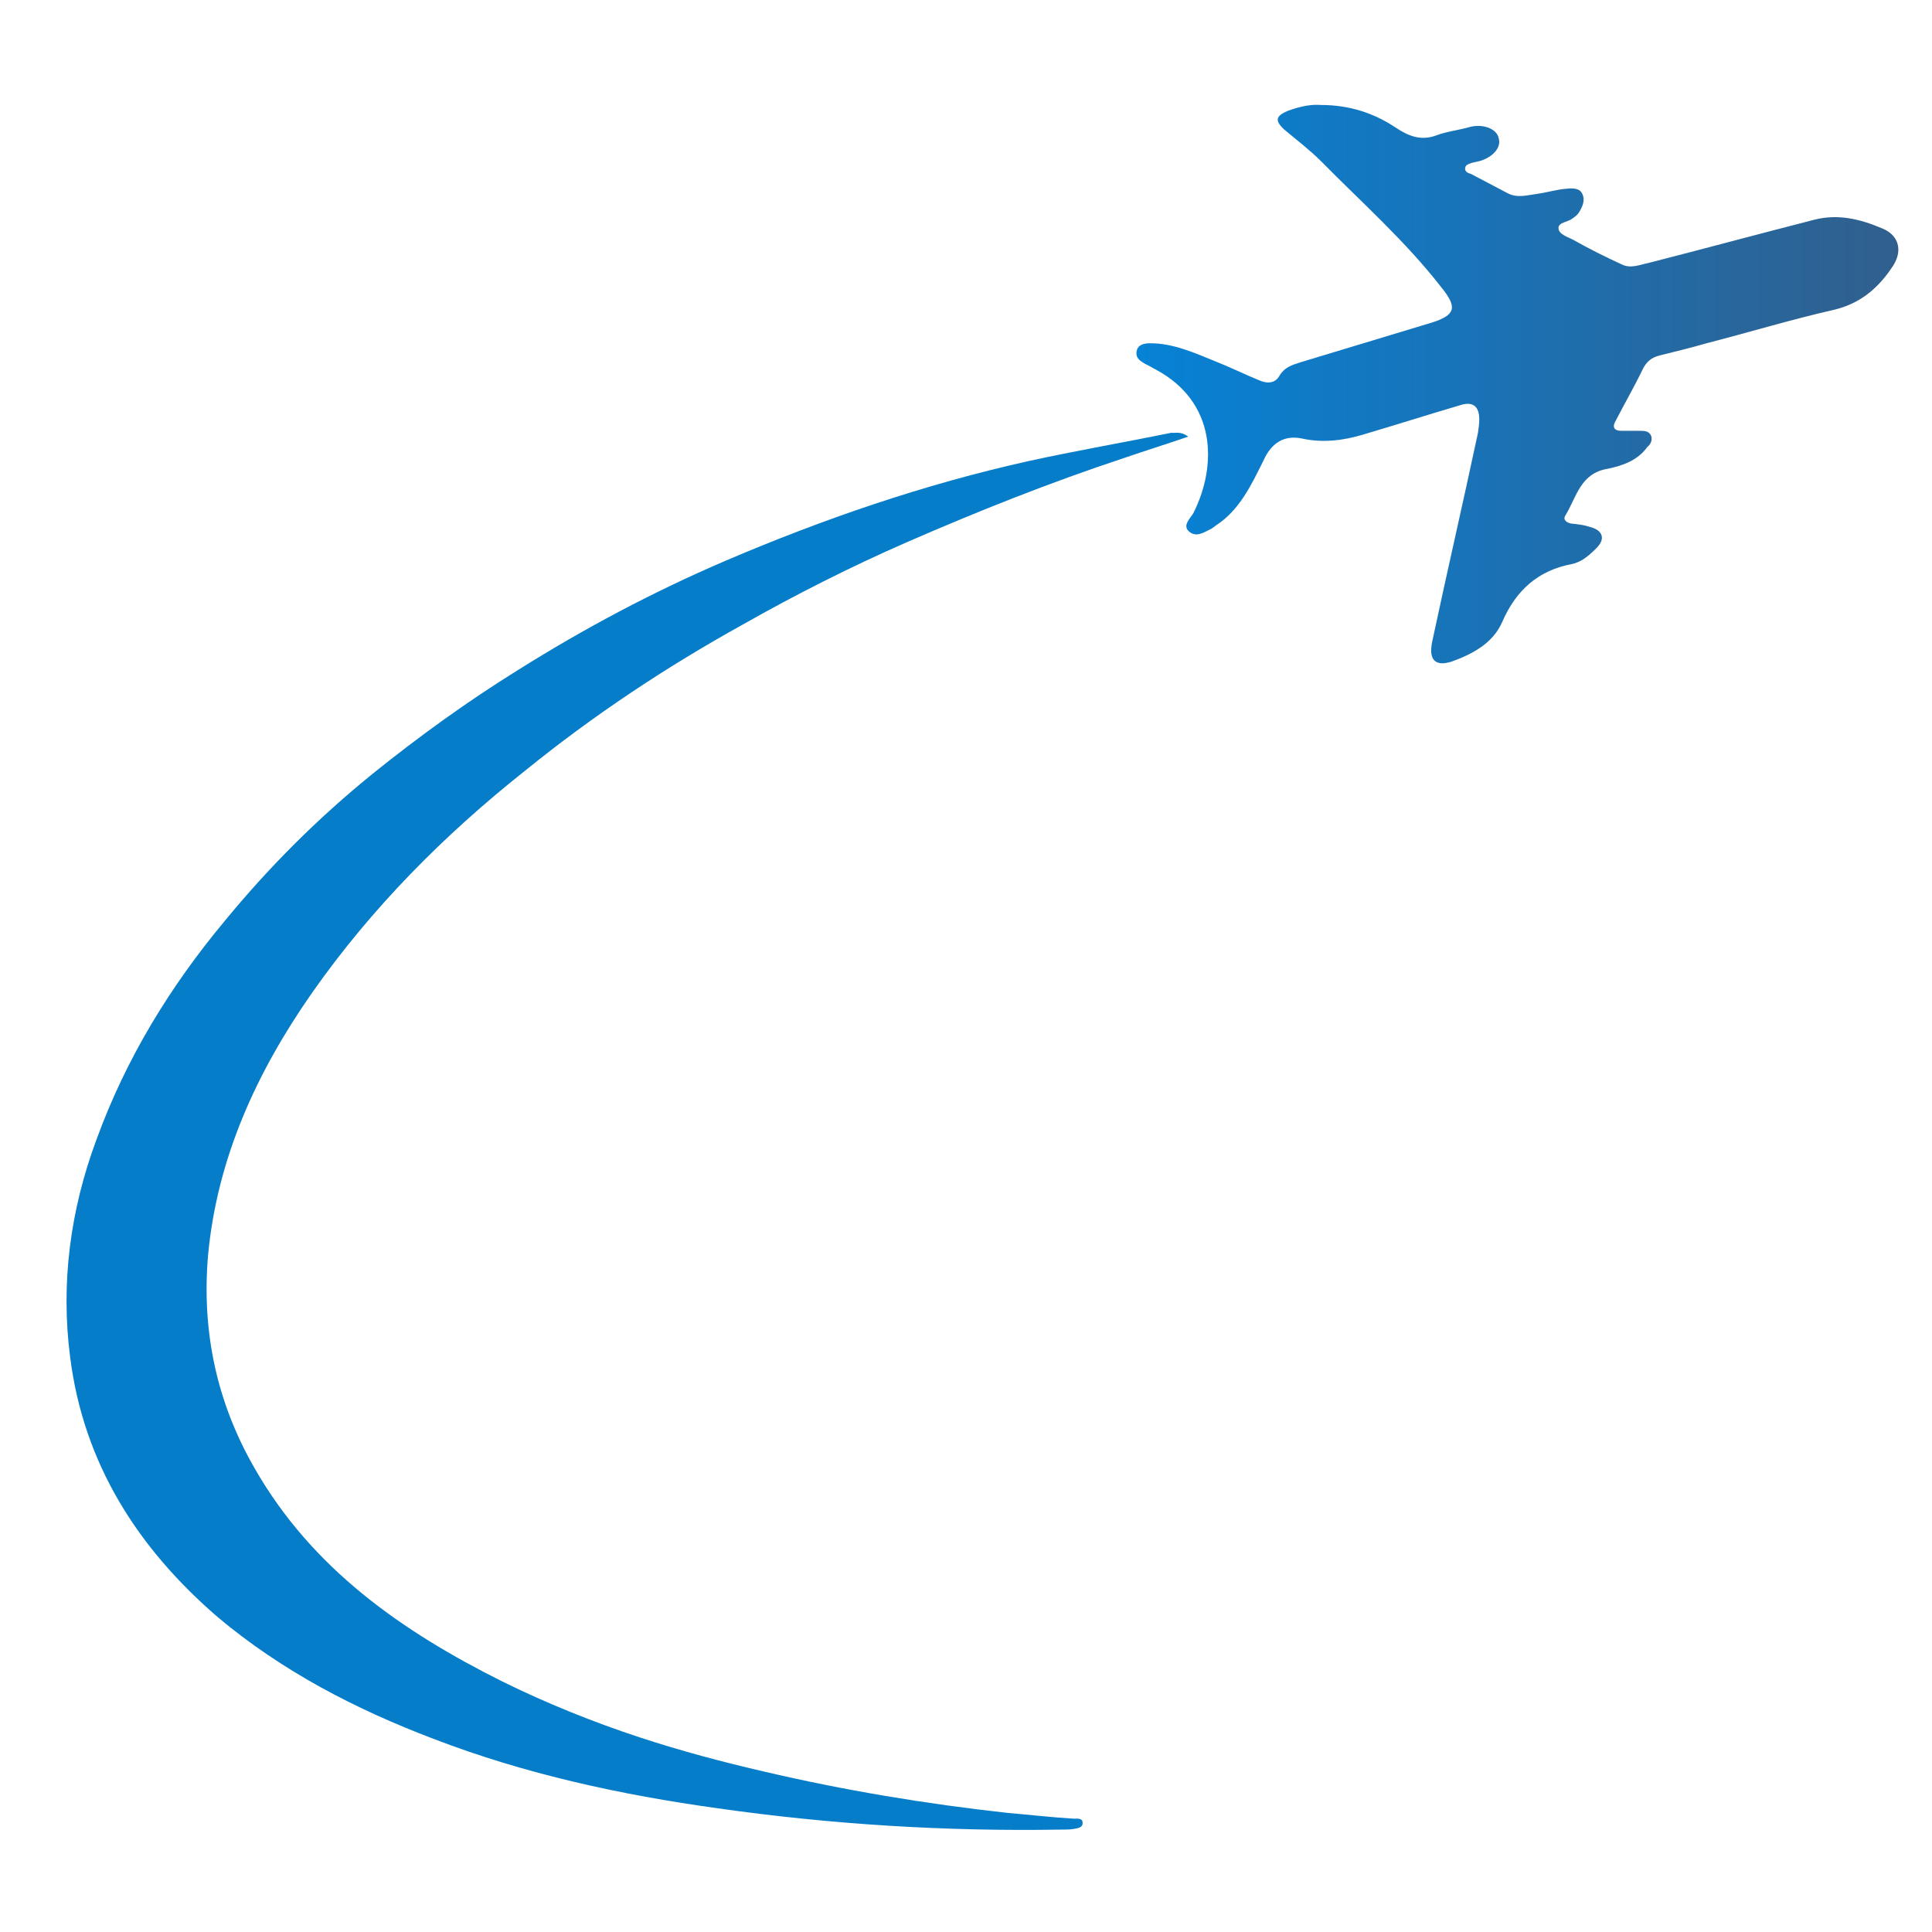
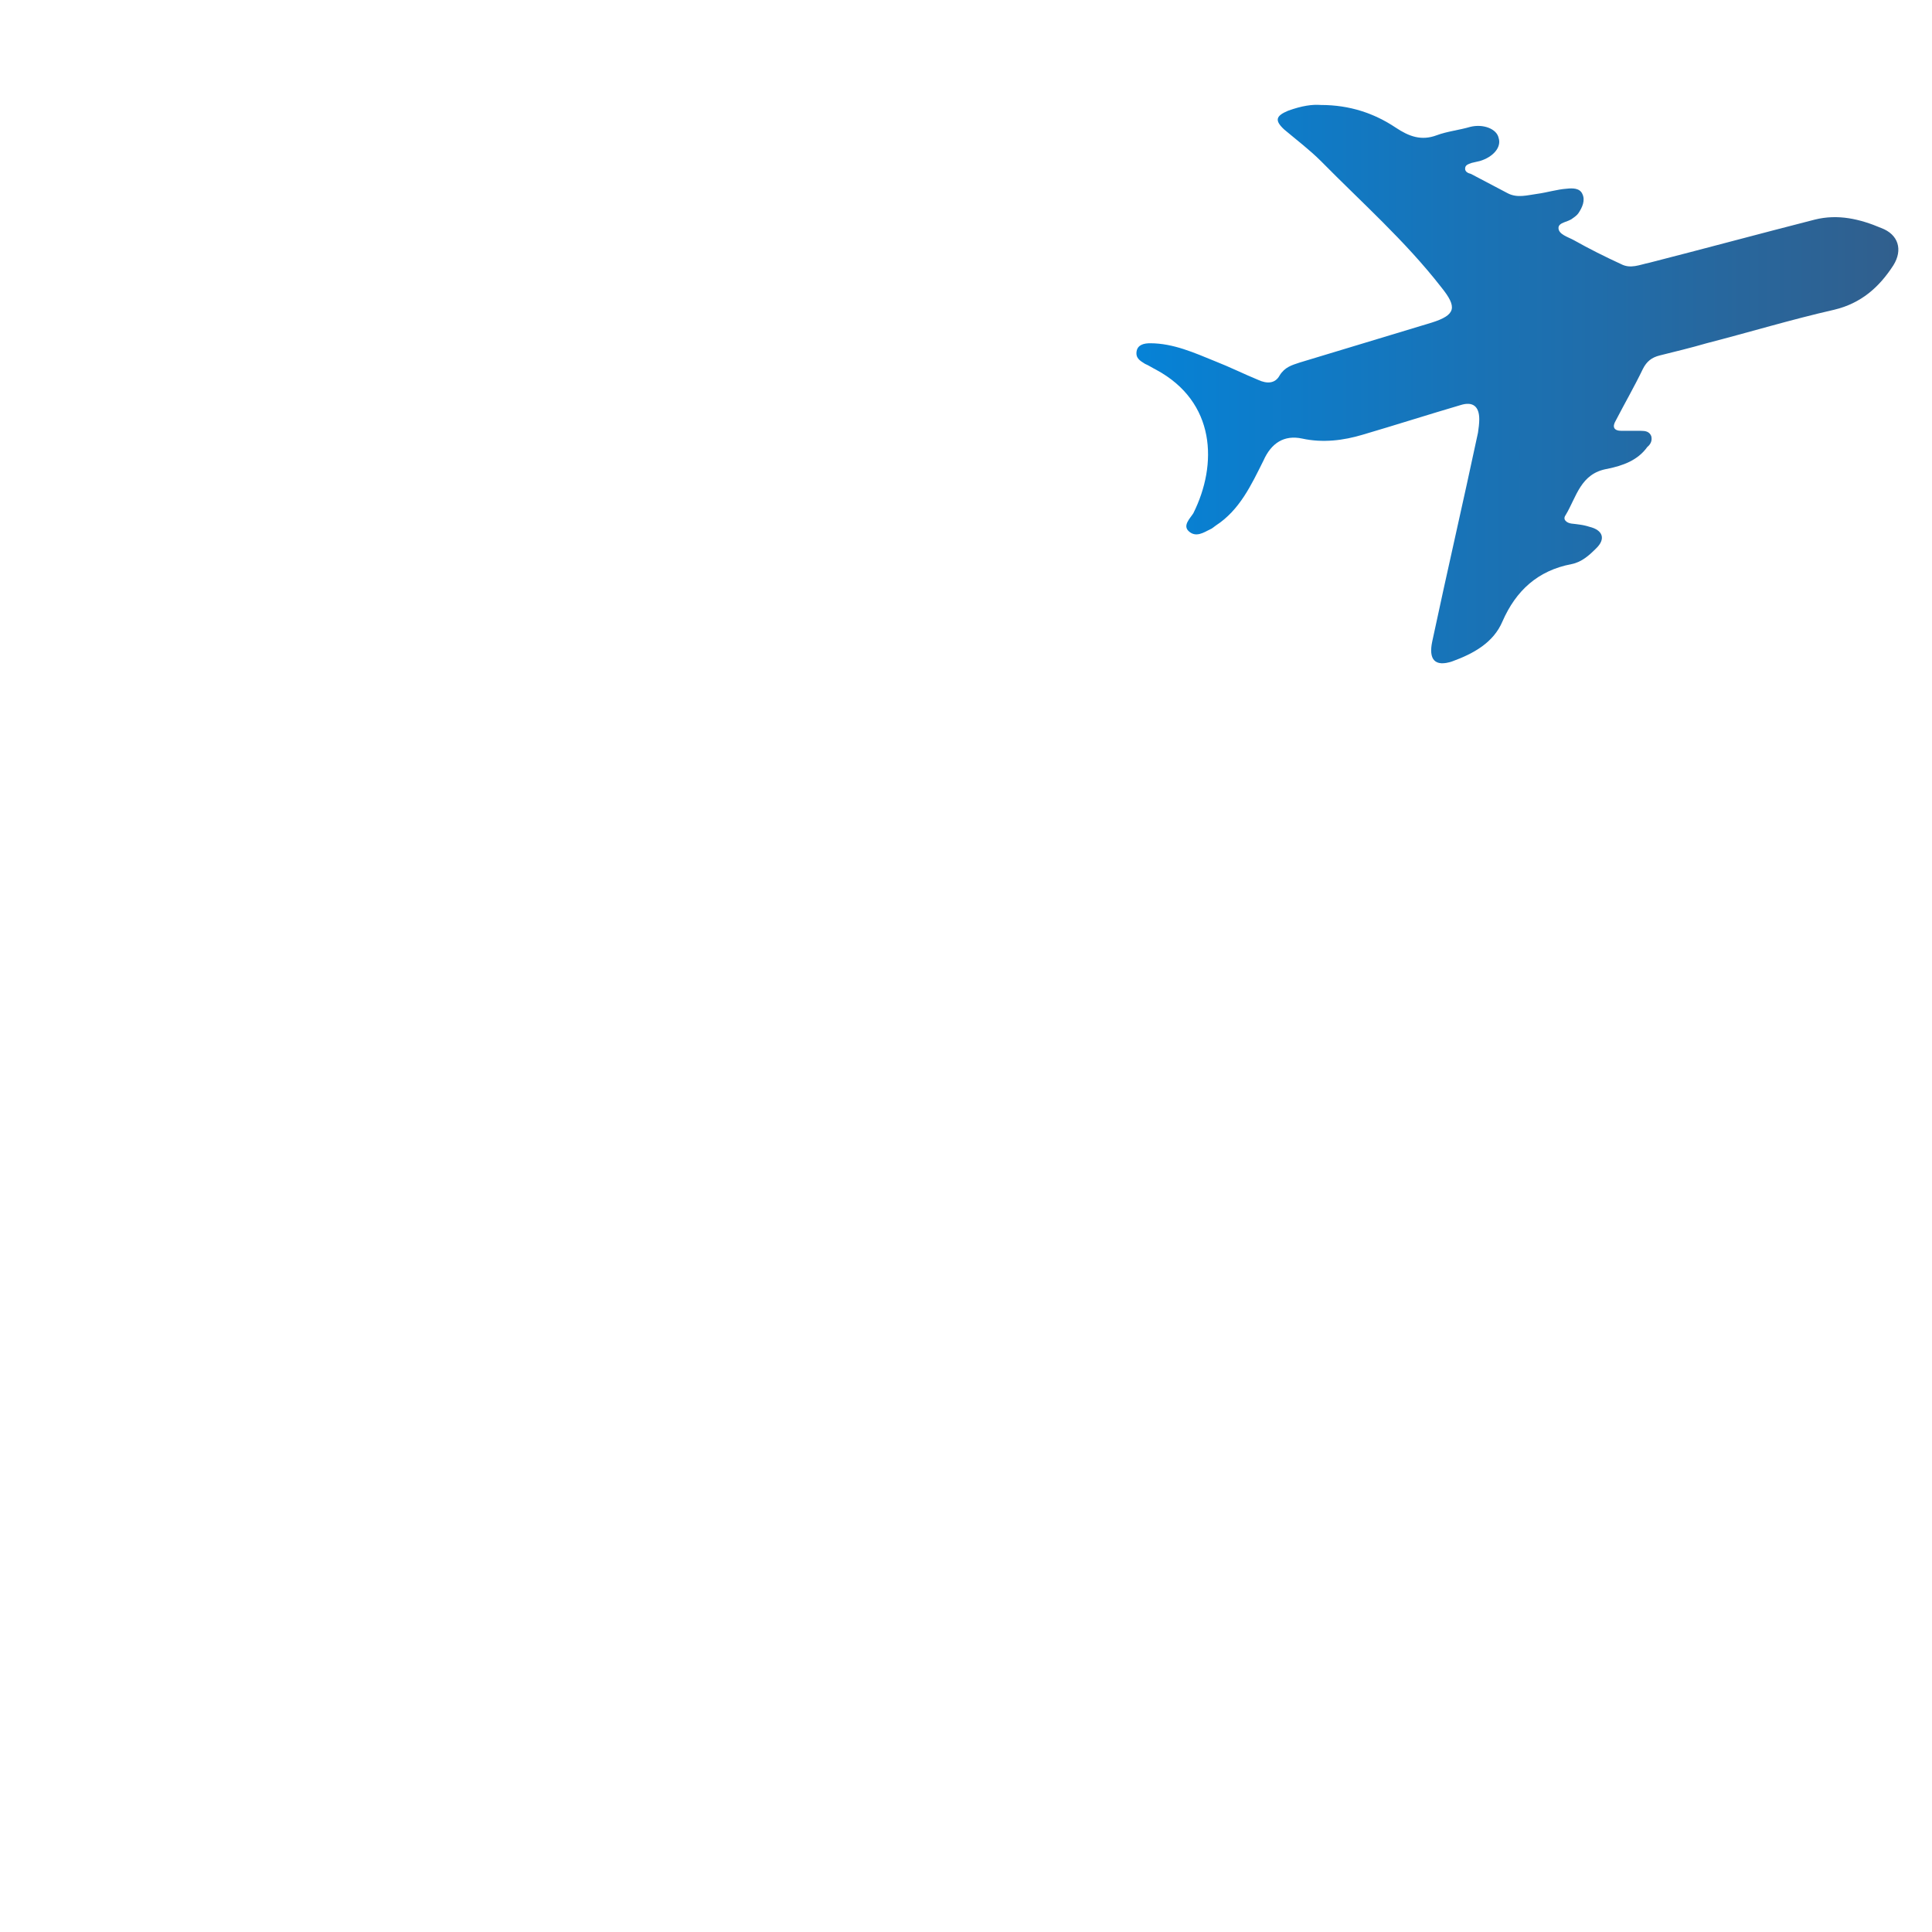
<svg xmlns="http://www.w3.org/2000/svg" version="1.1" id="Layer_1" x="0px" y="0px" width="300px" height="300px" viewBox="0 0 300 300" style="enable-background:new 0 0 300 300;" xml:space="preserve">
  <style type="text/css">
	.st0{fill:#057DC9;}
	.st1{fill:url(#SVGID_1_);}
</style>
  <g>
-     <path class="st0" d="M184.5,67.8c-3.5,1.2-6.7,2.2-9.9,3.3c-11.5,3.8-22.8,8.3-33.8,13.1c-8.7,3.8-17.2,8.1-25.5,12.8   c-11.9,6.6-23.2,14.1-33.8,22.7c-12.6,10-23.8,21.3-33,34.4c-8.6,12.3-14.8,25.7-16.2,40.9c-1,11.9,1.4,22.9,7.3,33.1   c8.9,15.5,22.8,25.2,38.4,33c6.9,3.4,14.1,6.3,21.4,8.7c6.4,2.1,12.8,3.8,19.3,5.3c12.4,2.9,25,5,37.7,6.4   c3.5,0.3,6.9,0.7,10.3,0.9c0.6,0,1.4-0.1,1.4,0.6c0.1,0.8-0.8,0.9-1.4,1c-0.6,0.1-1.3,0.1-2,0.1c-17.8,0.3-35.6-0.8-53.2-3.3   c-15.1-2.1-29.9-5.3-44.2-10.8c-12.1-4.6-23.5-10.5-33.5-18.9c-12.4-10.7-20.8-23.8-22.9-40.3c-1.5-11.5,0-22.9,4.1-33.9   c4.6-12.6,11.4-23.7,19.9-33.9c6.9-8.4,14.4-15.9,22.9-22.8c7.2-5.8,14.8-11.3,22.7-16.2c10.2-6.4,20.9-12.1,32.1-16.9   c15.2-6.5,30.9-11.9,47.1-15.5c7.3-1.6,14.8-2.9,22.2-4.4C182.5,67.3,183.3,66.9,184.5,67.8z" />
    <linearGradient id="SVGID_1_" gradientUnits="userSpaceOnUse" x1="177.012" y1="242.328" x2="294.944" y2="242.328" gradientTransform="matrix(1 0 0 -1 0 302)">
      <stop offset="2.770450e-07" style="stop-color:#0682D6" />
      <stop offset="1" style="stop-color:#315F8D" />
    </linearGradient>
    <path class="st1" d="M205.1,16.3c4.5,0,8.3,1.3,11.6,3.5c2.1,1.4,4,2.1,6.4,1.2c1.6-0.6,3.5-0.8,5.2-1.3c2-0.5,4.1,0.3,4.4,1.7   c0.5,1.5-0.9,3-2.9,3.6c-0.5,0.1-0.8,0.2-1.3,0.3c-0.5,0.2-1,0.3-1,0.9c0,0.5,0.5,0.7,0.9,0.8c1.9,1,3.8,2,5.7,3   c1.5,0.8,3.1,0.3,4.6,0.1c1.5-0.2,3.1-0.7,4.6-0.8c0.9-0.1,2-0.1,2.4,0.8c0.5,1,0,2.1-0.6,3c-0.2,0.3-0.6,0.6-0.9,0.8   c-0.7,0.6-2.2,0.6-2.2,1.5c0,1,1.5,1.4,2.4,1.9c2.3,1.3,4.9,2.6,7.3,3.7c1.5,0.8,2.9,0.1,4.4-0.2c8.6-2.2,17.1-4.5,25.7-6.7   c3.6-0.9,7-0.1,10.3,1.3c2.7,1,3.4,3.4,1.9,5.8c-2.2,3.4-5,5.9-9.2,6.9c-6.6,1.5-13.2,3.5-19.8,5.2c-2.4,0.7-4.9,1.3-7.3,1.9   c-1.2,0.3-2,0.9-2.6,2.1c-1.3,2.7-2.8,5.3-4.2,8c-0.6,1-0.3,1.6,0.9,1.6c1,0,2,0,3,0c0.7,0,1.3,0.1,1.6,0.8   c0.2,0.7-0.1,1.3-0.6,1.7c-1.5,2.1-3.8,2.9-6.2,3.4c-4.2,0.7-4.8,4.4-6.5,7.2c-0.5,0.7,0.2,1.2,0.9,1.3c0.9,0.1,1.9,0.2,2.8,0.5   c2.1,0.5,2.6,1.9,1,3.4c-1,1-2.2,2.1-3.8,2.4c-5.2,1-8.6,4.1-10.7,8.9c-1.4,3.3-4.5,5-7.8,6.2c-2.7,0.9-3.7-0.3-3.1-3.1   c2.3-10.8,4.8-21.6,7.1-32.4c0.1-0.7,0.2-1.4,0.2-2.1c0-2-1-2.8-2.9-2.2c-5.1,1.5-10.1,3.1-15.2,4.6c-3,0.9-6.2,1.3-9.4,0.6   c-2.8-0.6-4.8,0.7-6,3.4c-1.9,3.8-3.7,7.7-7.4,10.1c-0.3,0.2-0.6,0.5-0.9,0.6c-1,0.5-2.2,1.3-3.3,0.3c-1-0.9,0.2-2,0.7-2.8   c3.8-7.6,3.5-17.3-5.8-22.3c-0.6-0.3-1.2-0.7-1.7-0.9c-0.8-0.5-1.5-0.9-1.3-2c0.2-1,1.2-1.2,2.1-1.2c3.6,0,6.9,1.5,10.1,2.8   c2.3,0.9,4.5,2,6.7,2.9c1.3,0.6,2.6,0.6,3.3-0.7c0.8-1.3,1.9-1.6,3.1-2c6.9-2.1,13.6-4.1,20.5-6.2c3.8-1.2,4-2.4,1.5-5.5   c-5.6-7.2-12.4-13.2-18.7-19.6c-1.7-1.7-3.8-3.3-5.7-4.9c-1.5-1.4-1.3-2.1,0.6-2.9C202.2,16.4,203.8,16.2,205.1,16.3z" />
  </g>
</svg>